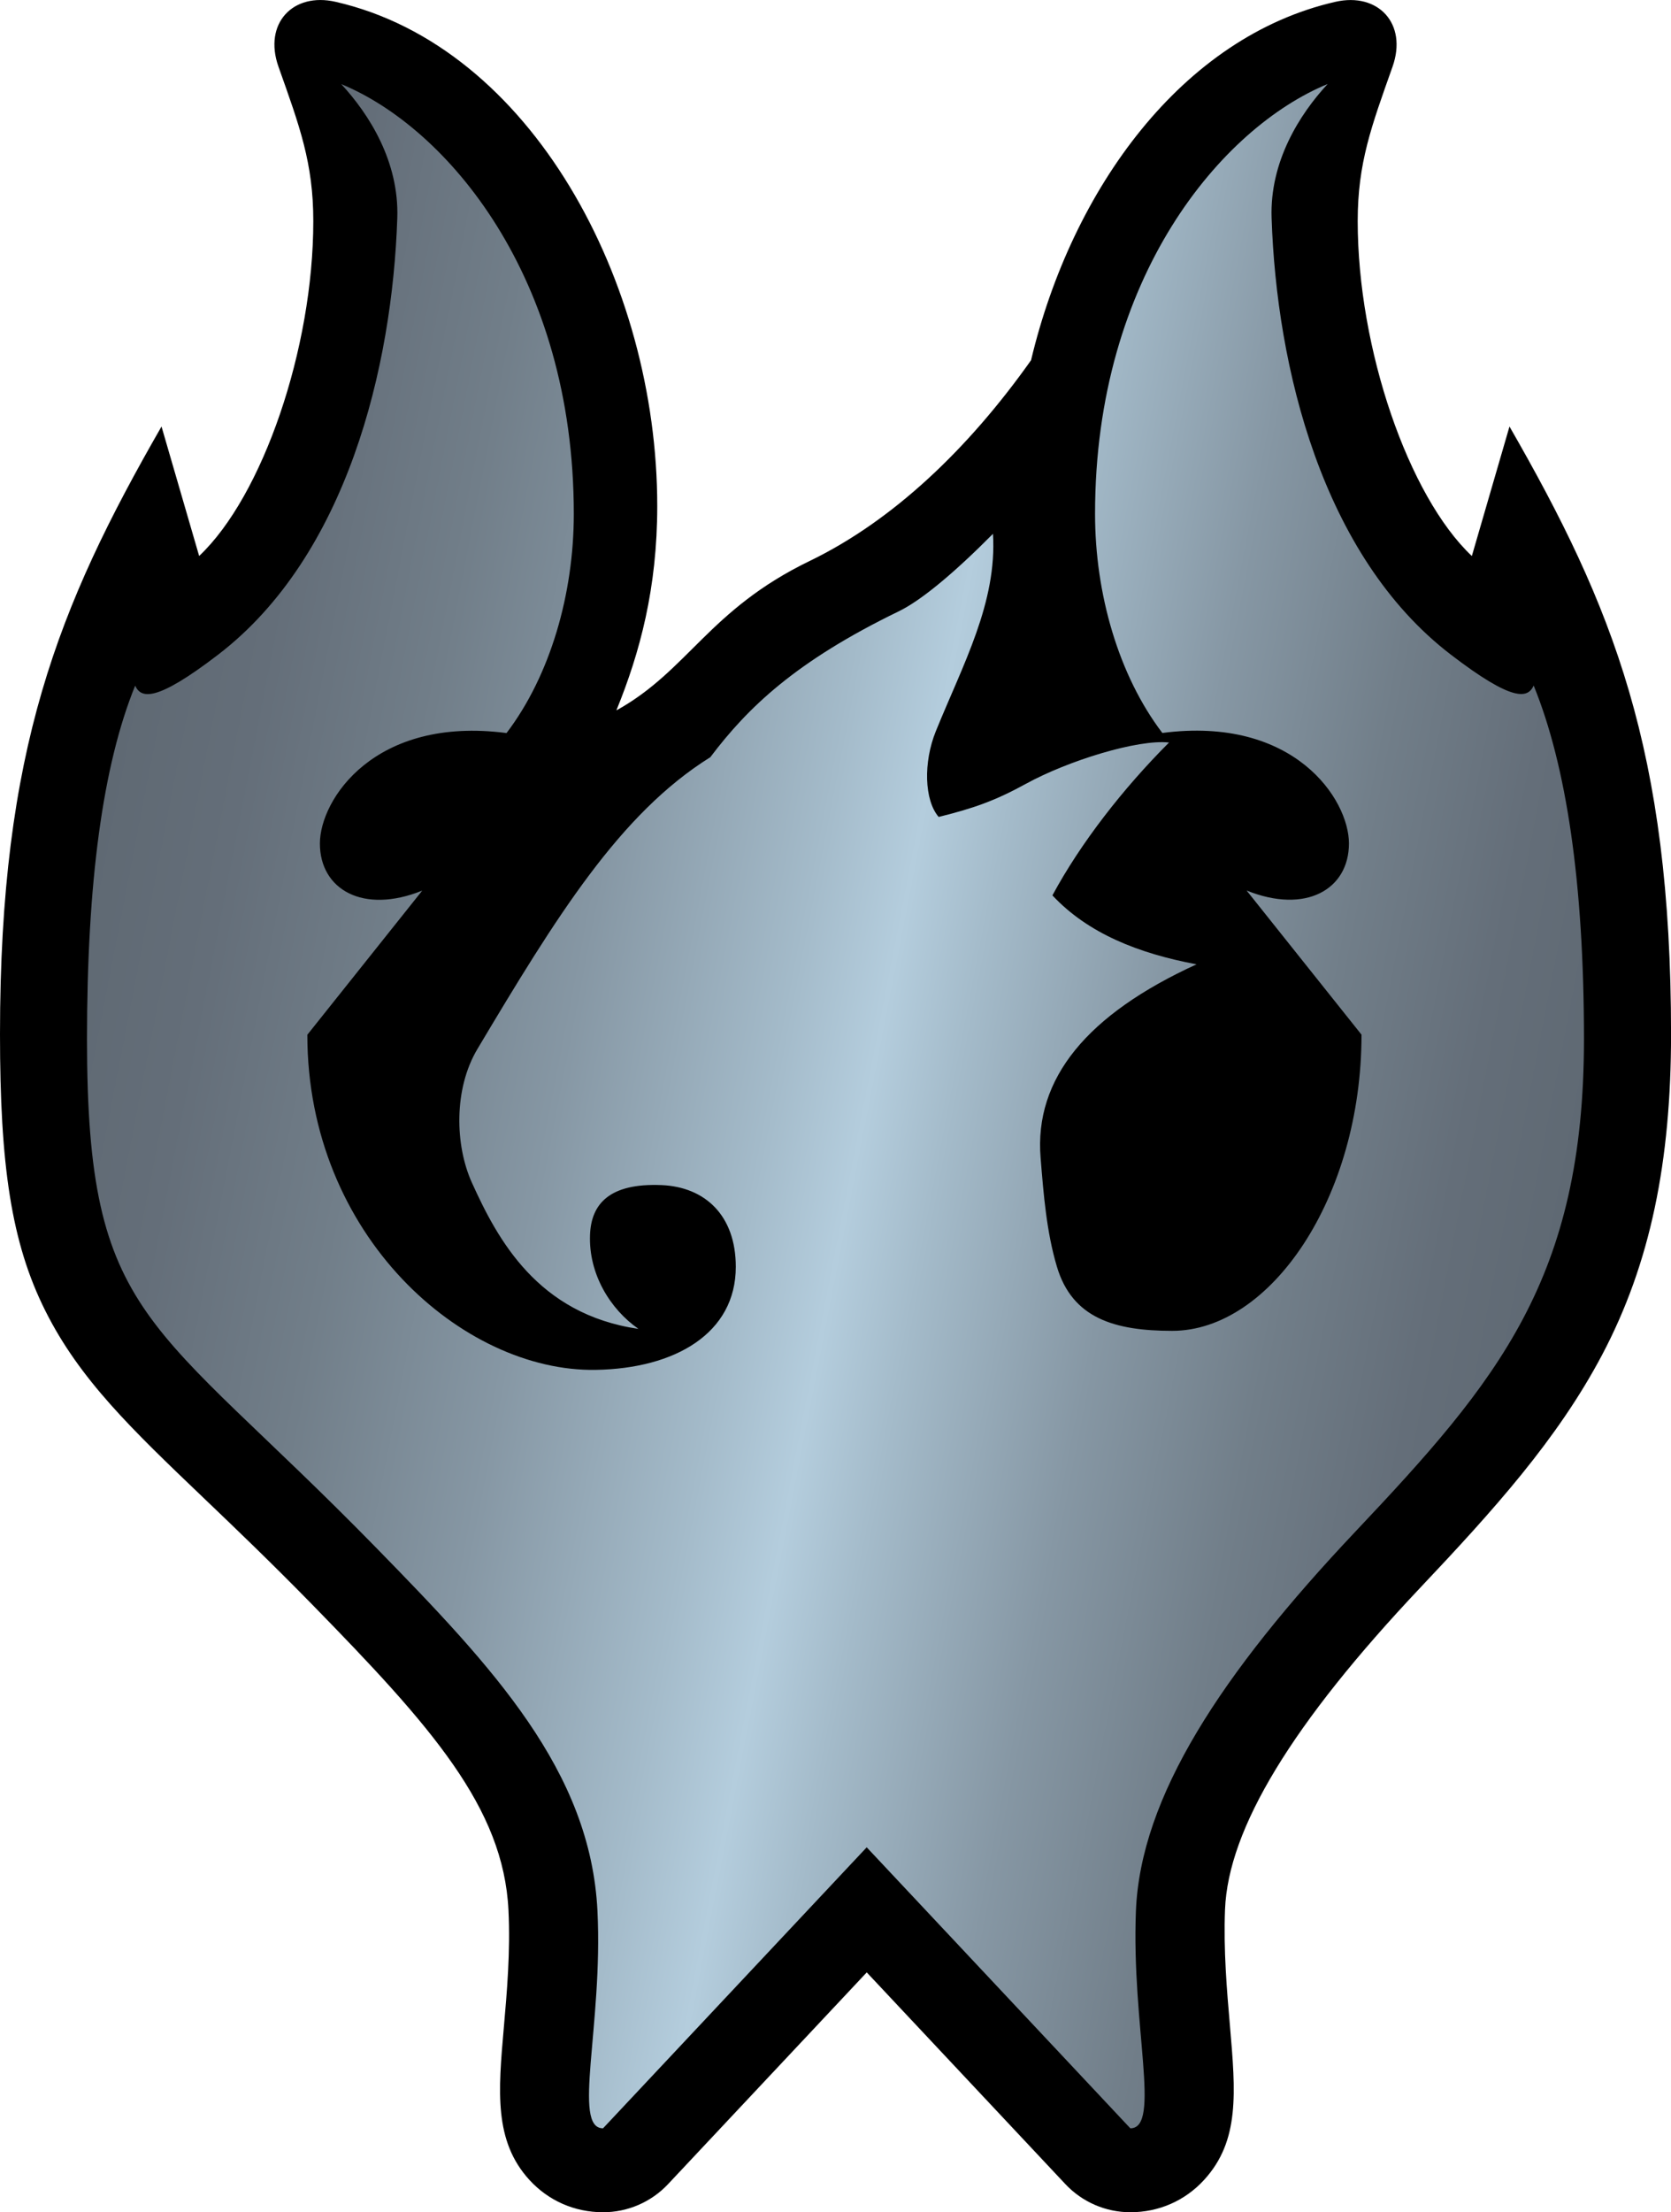
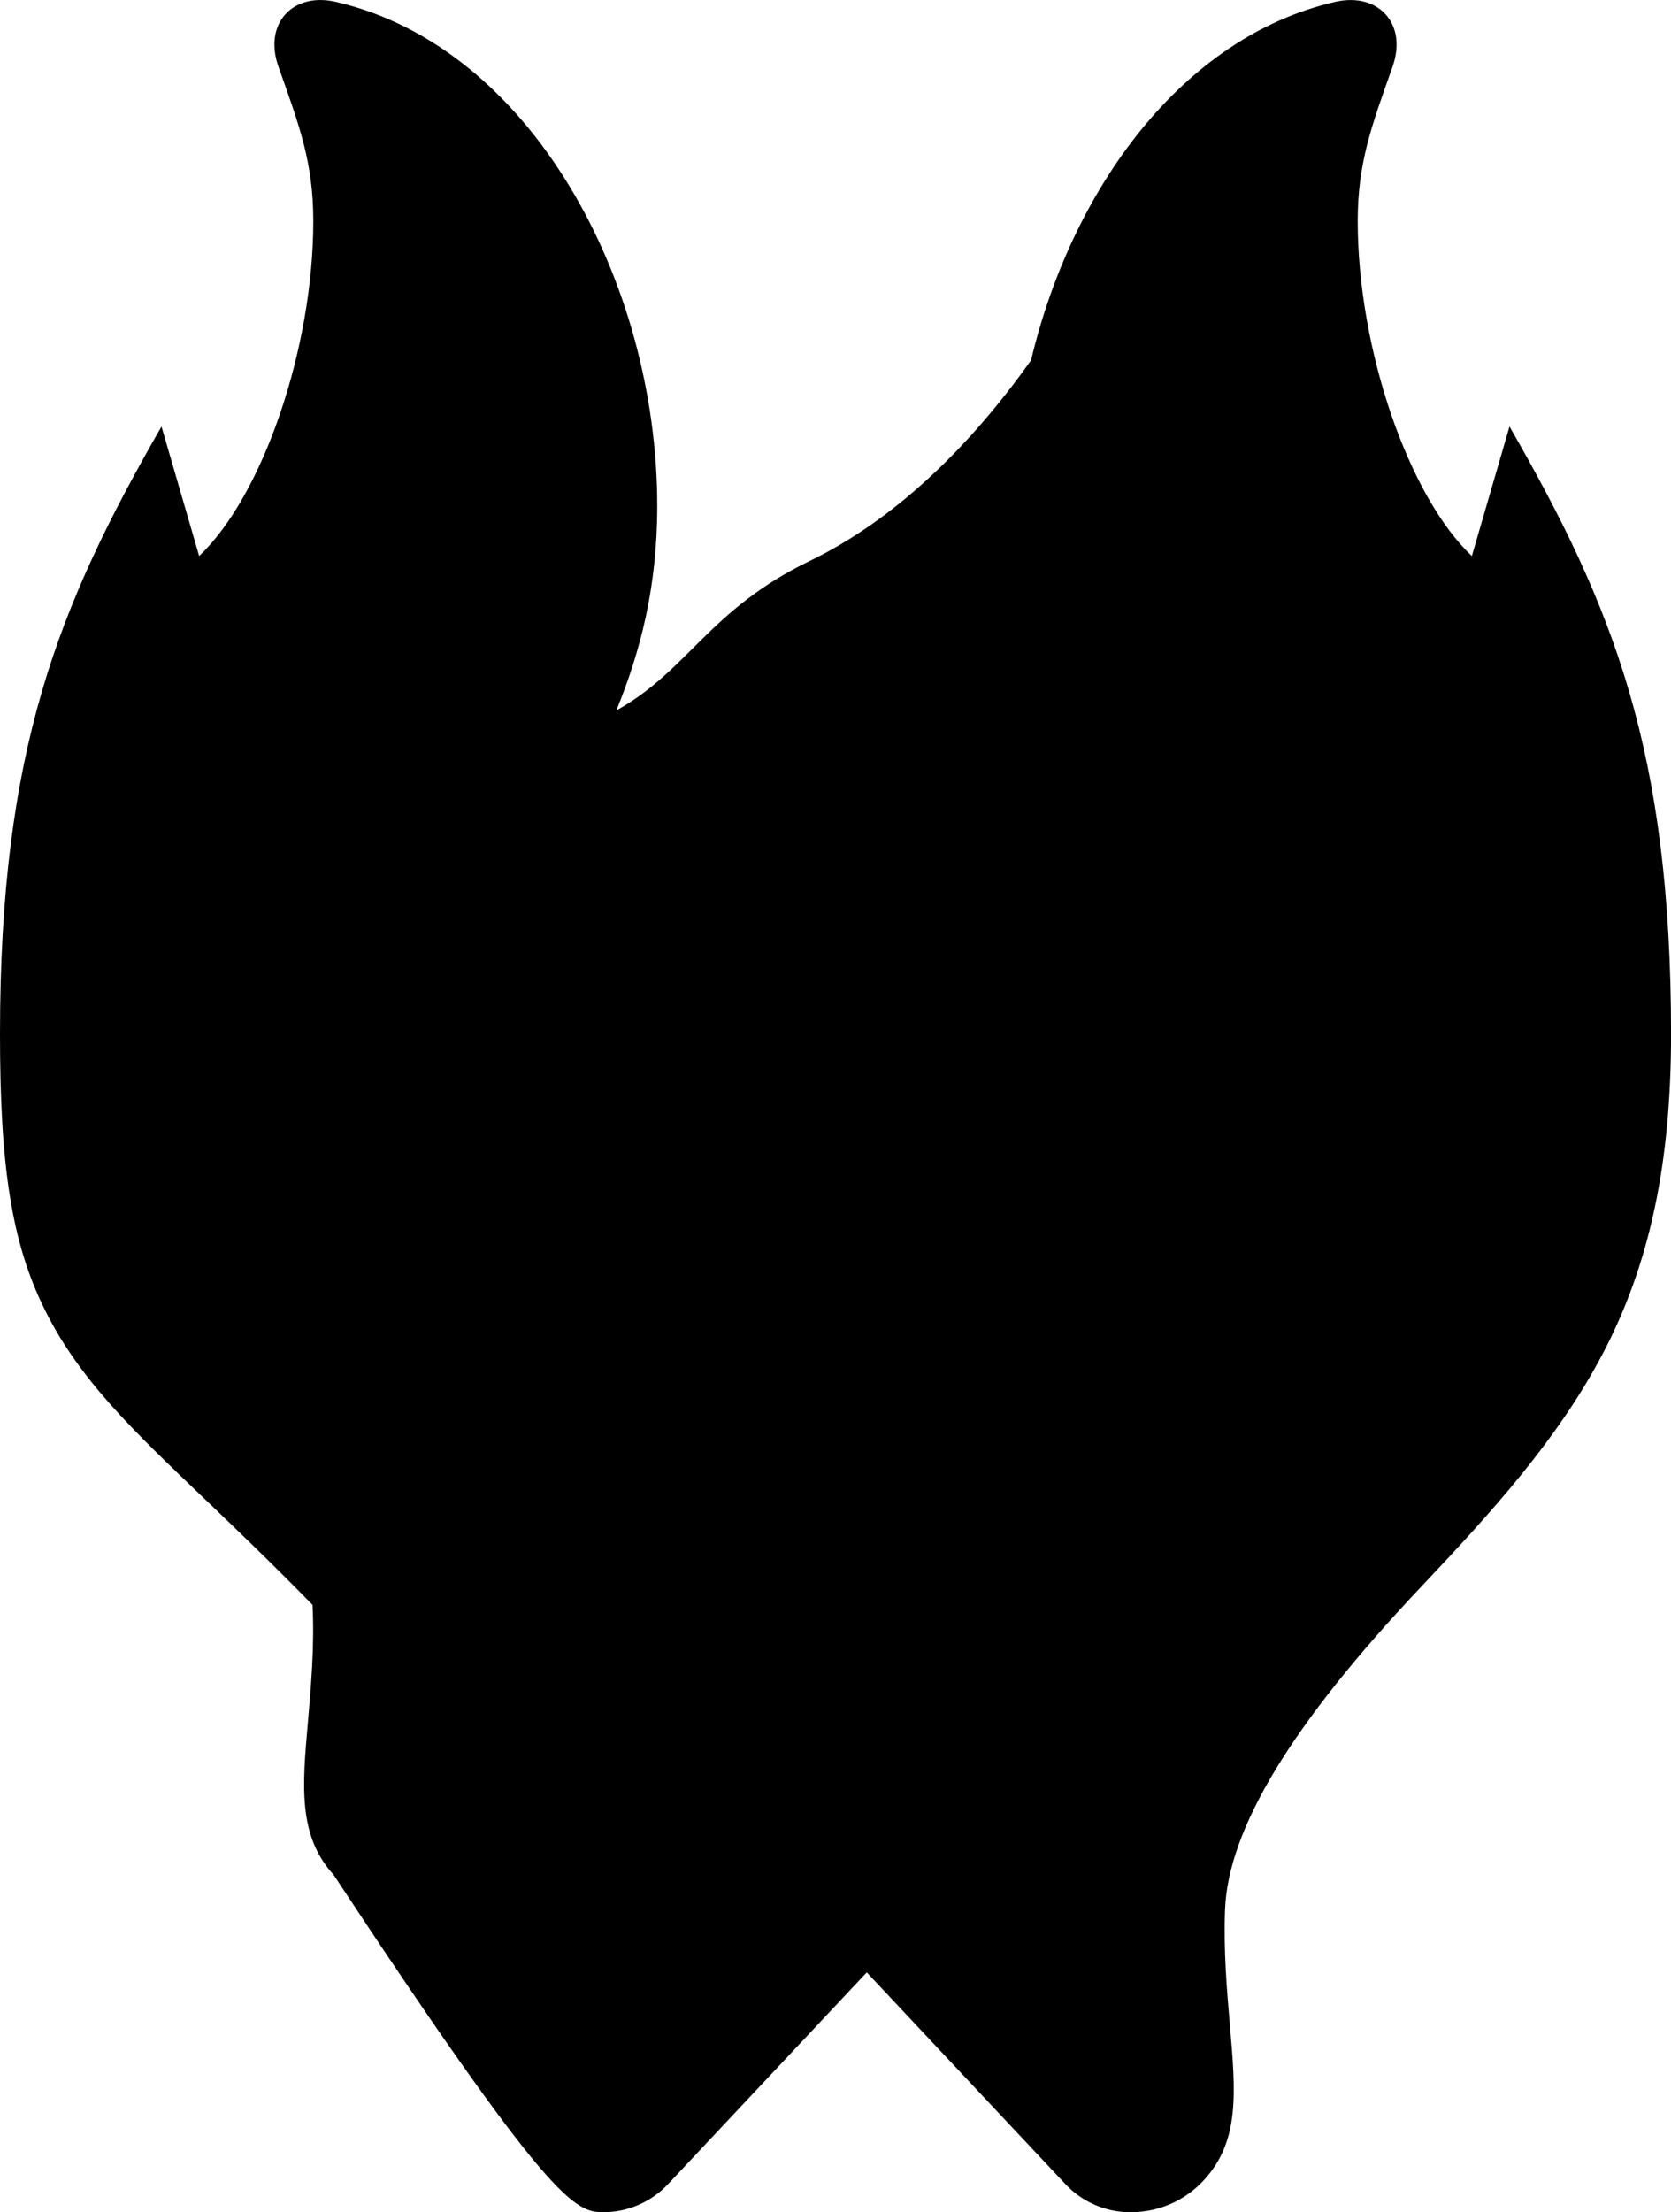
<svg xmlns="http://www.w3.org/2000/svg" version="1.1" id="Layer_1" x="0px" y="0px" width="37.783px" height="50px" viewBox="0 0 37.783 50" enable-background="new 0 0 37.783 50" xml:space="preserve">
  <g>
-     <path d="M34.131,9.64l-0.851,2.927c-1.436-1.354-2.581-4.689-2.581-7.569c0-1.315,0.31-2.143,0.787-3.488   c0.346-0.976-0.325-1.689-1.291-1.469c-3.457,0.789-5.958,4.219-6.882,8.101c-1.422,2.008-3.128,3.629-5.004,4.536   c-2.283,1.104-2.742,2.473-4.368,3.376v-0.008c0.53-1.303,0.92-2.751,0.92-4.611c0-5.067-2.856-10.385-7.273-11.394   C6.622-0.181,5.951,0.533,6.297,1.509c0.478,1.346,0.787,2.173,0.787,3.488c0,2.88-1.146,6.215-2.581,7.569L3.652,9.64   C1.312,13.71,0,16.957,0,23.373c0,2.959,0.253,4.712,1.024,6.251c0.778,1.555,1.954,2.678,3.58,4.232   c0.715,0.683,1.524,1.457,2.463,2.417c2.682,2.744,4.317,4.577,4.43,6.9c0.046,0.938-0.035,1.855-0.106,2.665   c-0.125,1.427-0.225,2.553,0.58,3.432C12.402,49.741,12.993,50,13.636,50c0.557,0,1.089-0.23,1.47-0.636l4.492-4.785l4.491,4.785   C24.47,49.77,25.002,50,25.559,50c0.643,0,1.234-0.259,1.665-0.729c0.811-0.883,0.716-1.976,0.586-3.488   c-0.069-0.798-0.147-1.703-0.111-2.627c0.072-1.825,1.518-4.206,4.418-7.275c1.648-1.744,3.095-3.344,4.106-5.255   c1.097-2.074,1.561-4.379,1.561-7.252C37.783,16.957,36.472,13.71,34.131,9.64z" />
+     <path d="M34.131,9.64l-0.851,2.927c-1.436-1.354-2.581-4.689-2.581-7.569c0-1.315,0.31-2.143,0.787-3.488   c0.346-0.976-0.325-1.689-1.291-1.469c-3.457,0.789-5.958,4.219-6.882,8.101c-1.422,2.008-3.128,3.629-5.004,4.536   c-2.283,1.104-2.742,2.473-4.368,3.376v-0.008c0.53-1.303,0.92-2.751,0.92-4.611c0-5.067-2.856-10.385-7.273-11.394   C6.622-0.181,5.951,0.533,6.297,1.509c0.478,1.346,0.787,2.173,0.787,3.488c0,2.88-1.146,6.215-2.581,7.569L3.652,9.64   C1.312,13.71,0,16.957,0,23.373c0,2.959,0.253,4.712,1.024,6.251c0.778,1.555,1.954,2.678,3.58,4.232   c0.715,0.683,1.524,1.457,2.463,2.417c0.046,0.938-0.035,1.855-0.106,2.665   c-0.125,1.427-0.225,2.553,0.58,3.432C12.402,49.741,12.993,50,13.636,50c0.557,0,1.089-0.23,1.47-0.636l4.492-4.785l4.491,4.785   C24.47,49.77,25.002,50,25.559,50c0.643,0,1.234-0.259,1.665-0.729c0.811-0.883,0.716-1.976,0.586-3.488   c-0.069-0.798-0.147-1.703-0.111-2.627c0.072-1.825,1.518-4.206,4.418-7.275c1.648-1.744,3.095-3.344,4.106-5.255   c1.097-2.074,1.561-4.379,1.561-7.252C37.783,16.957,36.472,13.71,34.131,9.64z" />
    <g>
      <linearGradient id="SVGID_2_" gradientUnits="userSpaceOnUse" x1="1.763" y1="21.102" x2="35.35" y2="27.631">
        <stop offset="0" style="stop-color:#5F6973" />
        <stop offset="0.087" style="stop-color:#646E79" />
        <stop offset="0.202" style="stop-color:#717E89" />
        <stop offset="0.331" style="stop-color:#8697A4" />
        <stop offset="0.471" style="stop-color:#A4BBCA" />
        <stop offset="0.533" style="stop-color:#B4CDDD" />
        <stop offset="0.588" style="stop-color:#A4BBCA" />
        <stop offset="0.71" style="stop-color:#8697A4" />
        <stop offset="0.823" style="stop-color:#717E89" />
        <stop offset="0.923" style="stop-color:#646E79" />
        <stop offset="1" style="stop-color:#5F6973" />
      </linearGradient>
-       <path fill="url(#SVGID_2_)" d="M30.651,34.612c3.22-3.406,5.164-5.72,5.164-11.123c0-3.542-0.399-6.187-1.137-7.994    c-0.131,0.288-0.462,0.384-1.878-0.703c-2.91-2.232-3.937-6.499-4.048-9.868c-0.043-1.272,0.633-2.341,1.267-3.025    c-2.383,0.98-5.259,4.343-5.259,9.715c0,1.804,0.531,3.651,1.522,4.952c2.98-0.389,4.219,1.5,4.219,2.497    c0,1.038-0.976,1.604-2.314,1.064l2.598,3.258c0,3.682-2.058,6.694-4.28,6.694c-1.301,0-2.259-0.283-2.607-1.449    c-0.234-0.784-0.301-1.62-0.369-2.46c-0.148-1.8,1.06-3.247,3.526-4.375c-1.313-0.246-2.454-0.698-3.259-1.558    c0.637-1.181,1.598-2.416,2.637-3.455c-0.701-0.078-2.283,0.409-3.243,0.937c-0.69,0.379-1.181,0.551-1.966,0.745    c-0.325-0.378-0.35-1.234-0.063-1.94c0.614-1.511,1.386-2.906,1.291-4.459c-0.863,0.87-1.615,1.502-2.131,1.752    c-2.327,1.128-3.411,2.172-4.26,3.297c-2.048,1.277-3.482,3.604-5.266,6.595c-0.539,0.903-0.508,2.173-0.126,3.019    c0.581,1.284,1.486,2.974,3.767,3.307c-0.641-0.447-1.129-1.242-1.095-2.127c0.027-0.705,0.447-1.171,1.616-1.123    c0.984,0.041,1.68,0.684,1.68,1.847c0,1.5-1.367,2.3-3.17,2.329c-2.994,0.049-6.518-3.026-6.518-7.574l2.598-3.258    c-1.338,0.54-2.314-0.026-2.314-1.064c0-0.997,1.239-2.886,4.22-2.497c0.99-1.301,1.521-3.148,1.521-4.952    c0-5.372-2.876-8.734-5.258-9.715c0.634,0.685,1.309,1.753,1.267,3.025c-0.112,3.369-1.139,7.636-4.048,9.868    c-1.417,1.087-1.748,0.991-1.879,0.703c-0.736,1.808-1.089,4.452-1.089,7.994c0,6.379,1.437,6.27,6.541,11.493    c2.635,2.696,4.848,5.04,5.001,8.21c0.126,2.591-0.577,4.909,0.126,4.909l5.962-6.351l5.961,6.351    c0.703,0,0.023-2.317,0.126-4.909C25.786,40.617,27.607,37.834,30.651,34.612z" />
    </g>
  </g>
</svg>